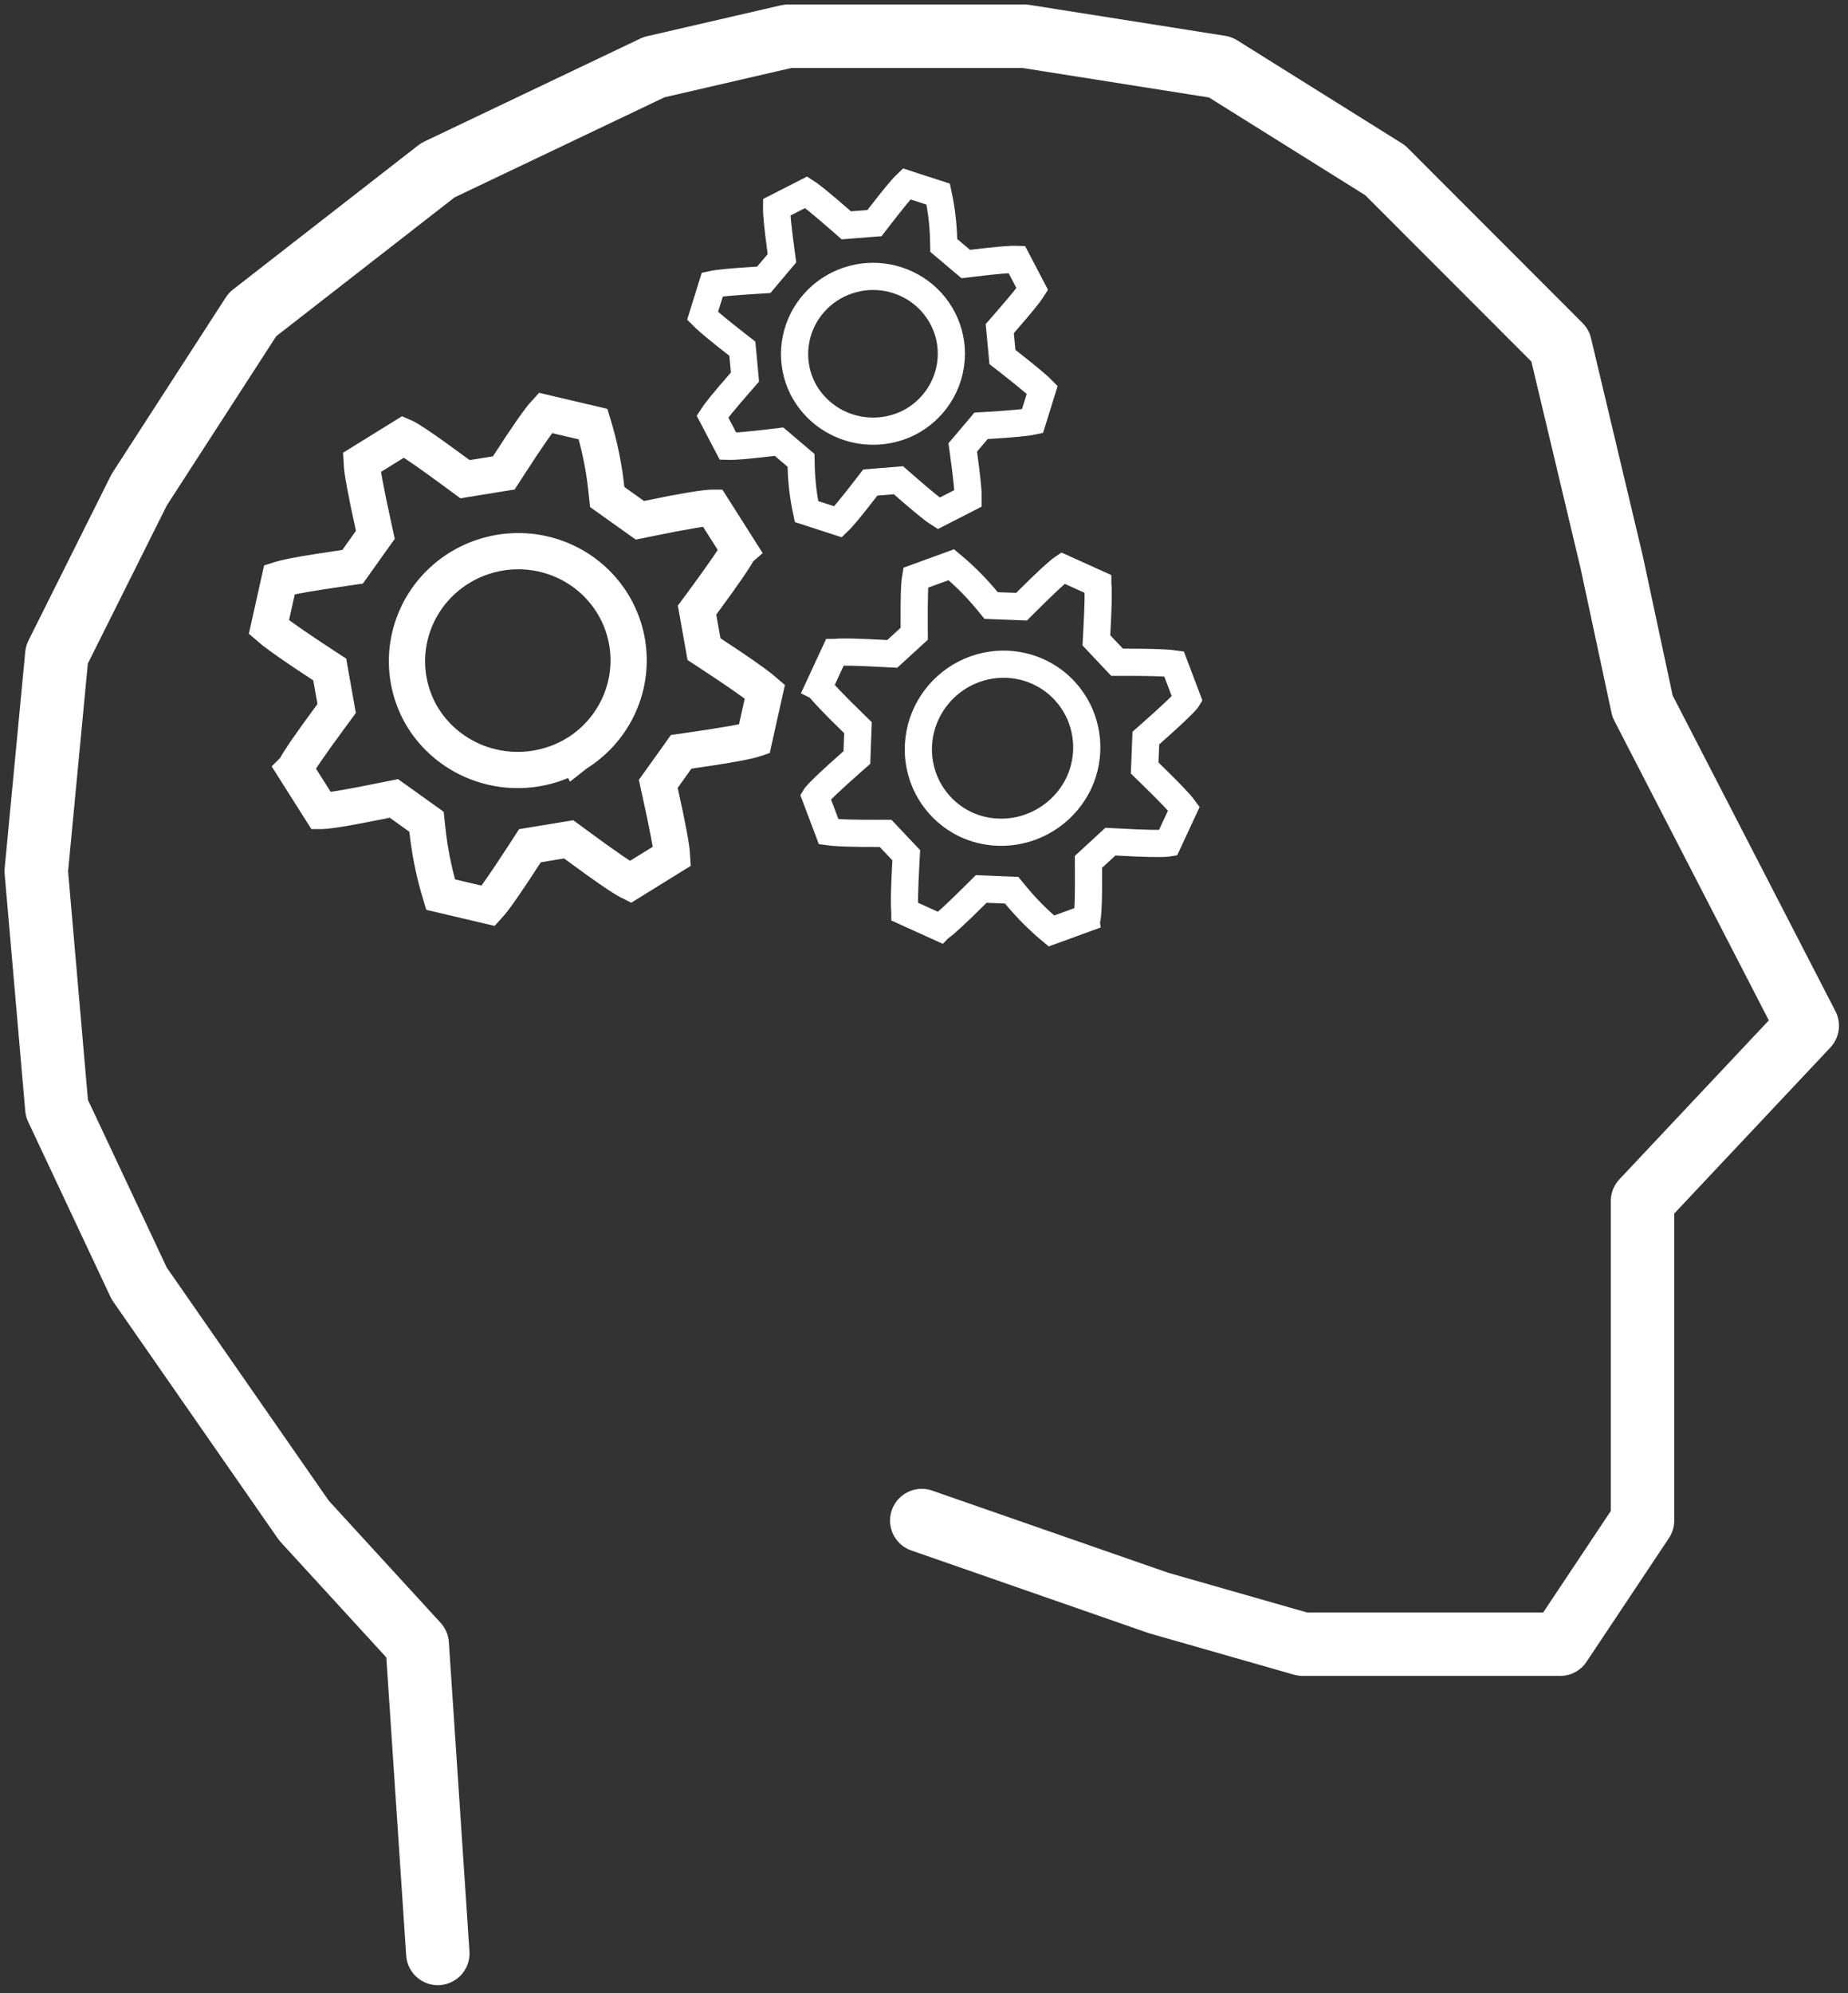
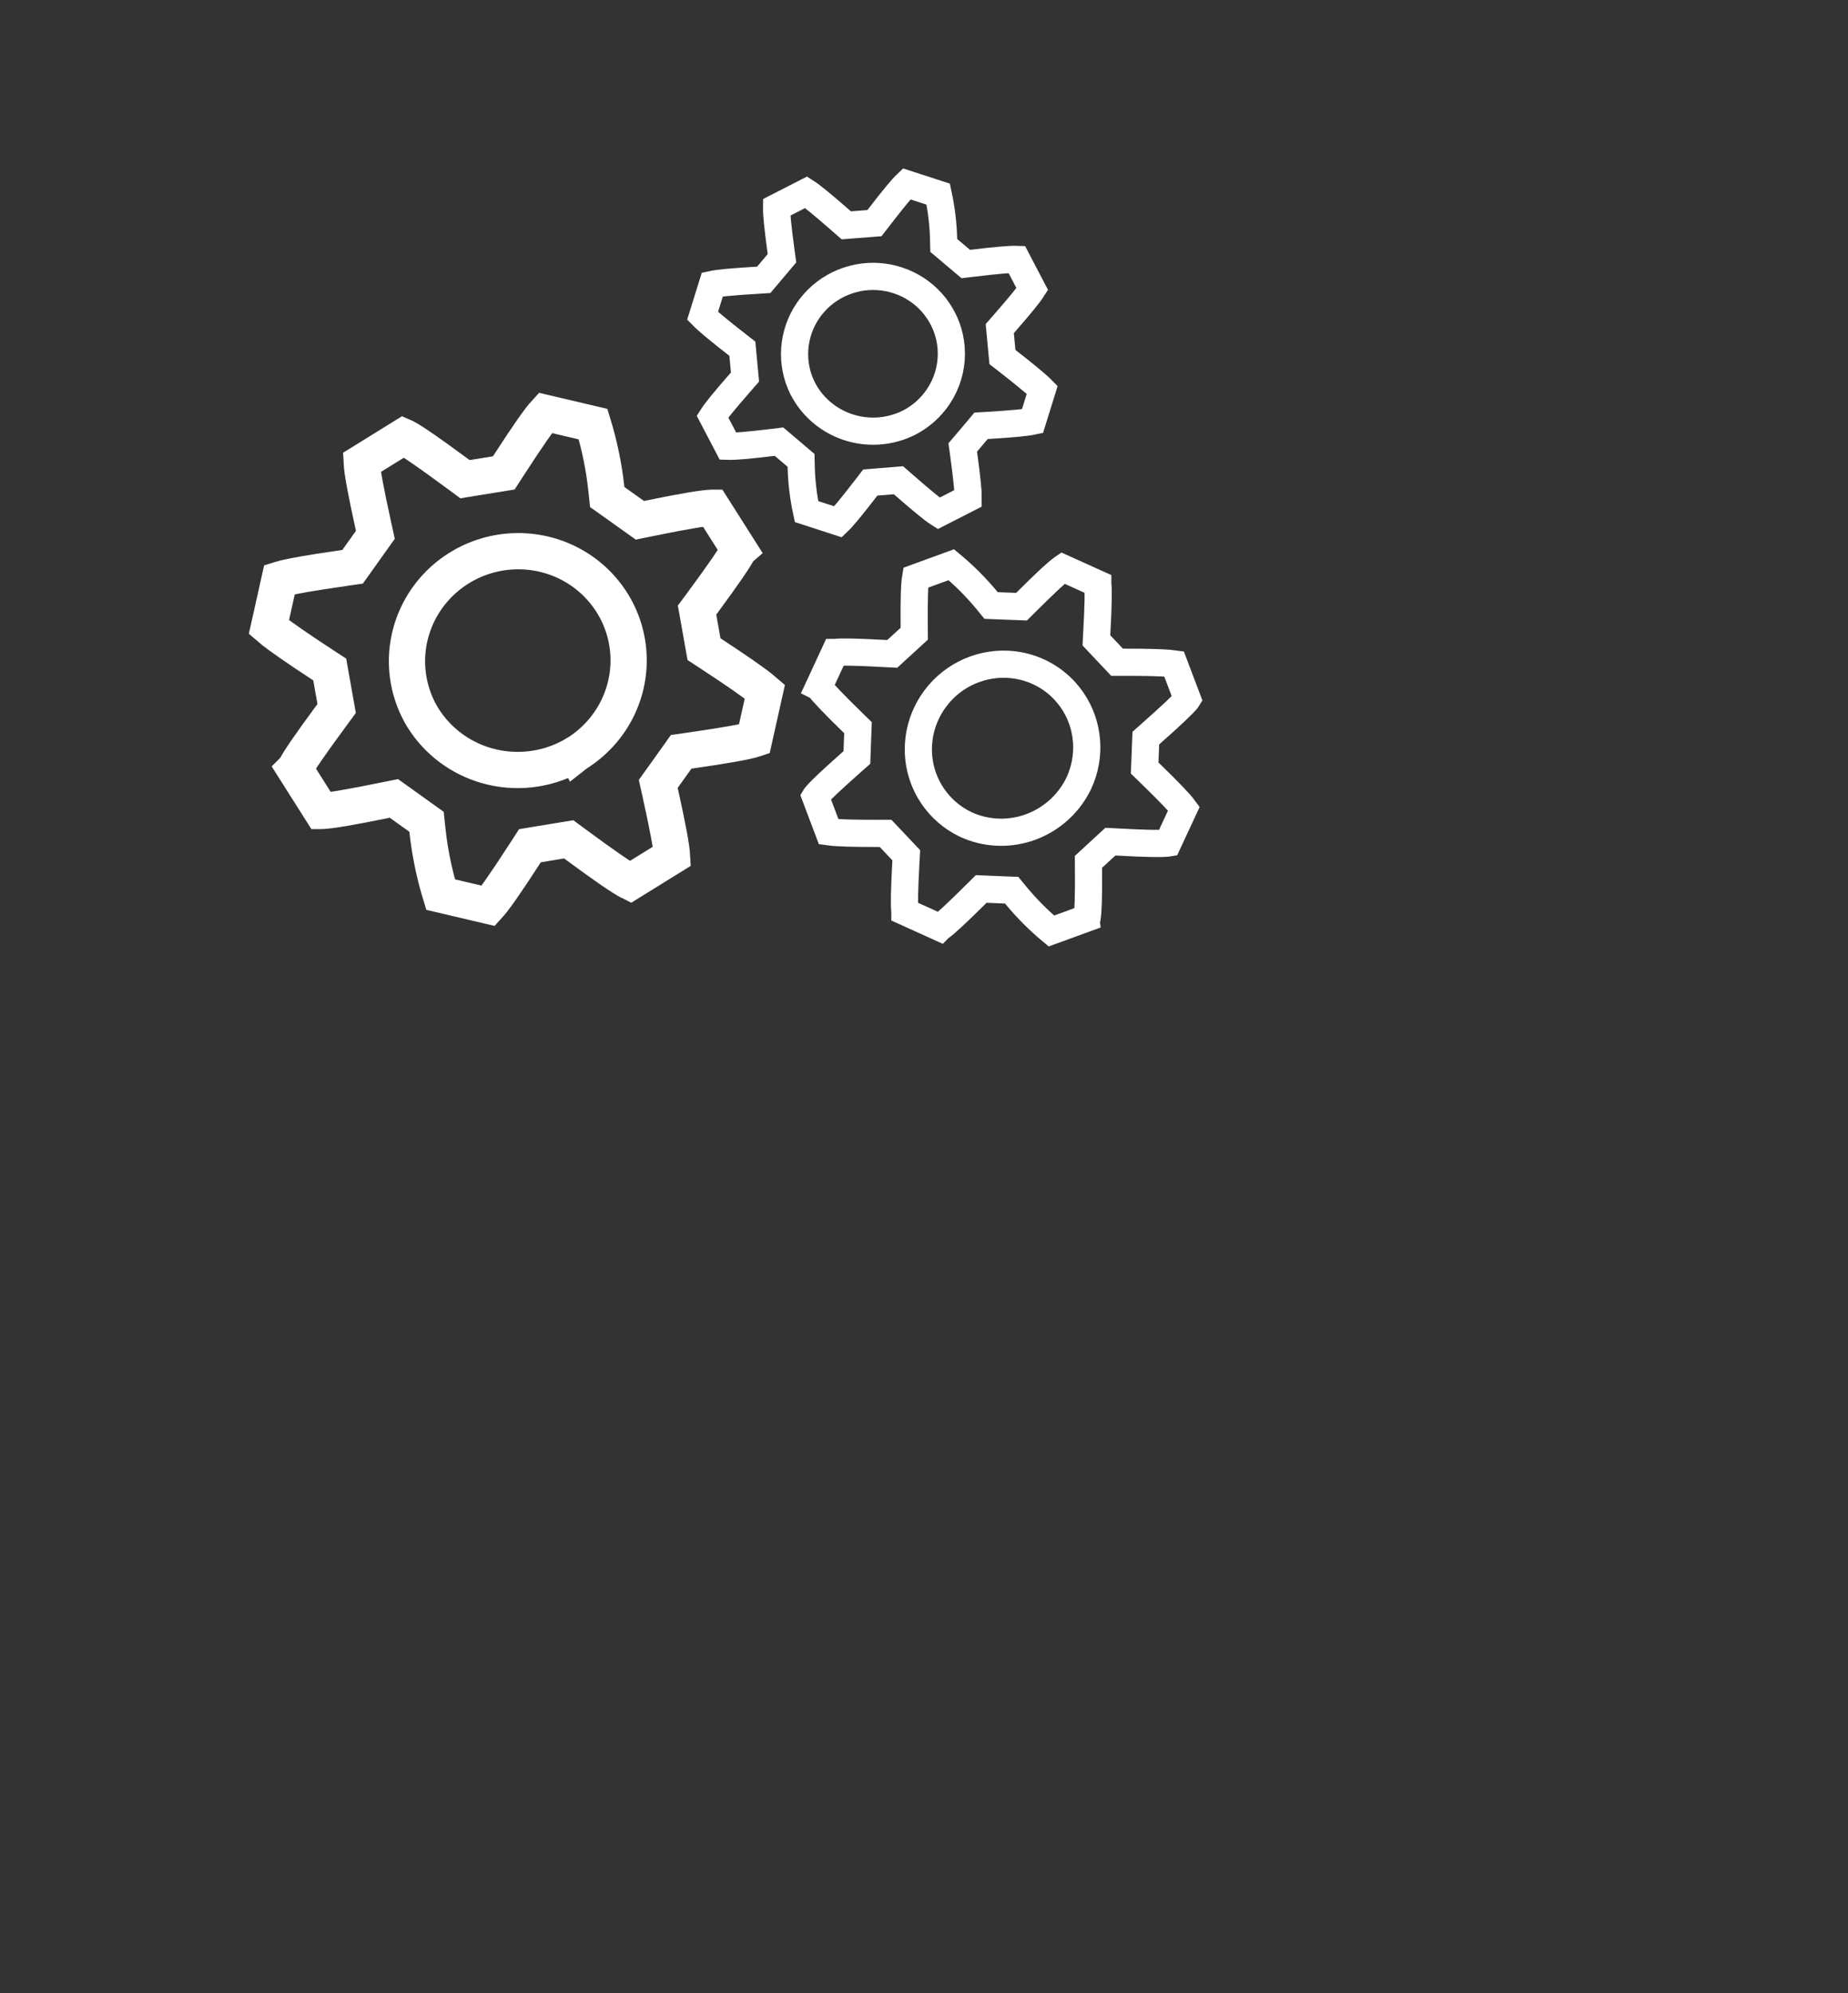
<svg xmlns="http://www.w3.org/2000/svg" width="102" height="110" viewBox="0 0 102 110" fill="none">
  <rect x="0" y="0" width="102" height="110" fill="#333333" stroke="none" />
-   <path d="M24.165 107.814L23.028 90.747L16.776 83.921L7.683 70.836L3.137 61.165L2 48.08L3.137 36.133L7.683 27.031L13.935 17.36L24.165 9.396L36.099 3.707L43.488 2H56.559L67.357 3.707L76.451 9.396L86.112 19.067L88.954 31.014L90.659 38.978L99.752 56.614L90.659 66.285V83.921L86.112 90.747H71.904L63.947 88.472C63.947 88.472 55.981 85.698 50.876 83.921" stroke="white" stroke-width="3.5" stroke-linecap="round" stroke-linejoin="round" />
  <path d="M30.011 30.582C28.915 30.326 27.769 30.375 26.7 30.721L26.486 30.794C25.357 31.206 24.372 31.937 23.657 32.899C22.942 33.861 22.528 35.01 22.47 36.203C22.416 37.322 22.677 38.431 23.221 39.407L23.334 39.6L23.34 39.61C24.143 40.9 25.401 41.84 26.861 42.258L27.156 42.334C28.74 42.705 30.411 42.44 31.804 41.597L31.805 41.599L31.814 41.592C32.771 40.998 33.545 40.156 34.05 39.157L34.147 38.955C34.616 37.936 34.79 36.809 34.651 35.701L34.619 35.48C34.438 34.374 33.95 33.344 33.213 32.502L33.063 32.336C32.294 31.52 31.312 30.933 30.23 30.638L30.011 30.582ZM18.199 36.95L17.837 36.714C16.298 35.709 15.5 35.139 15.086 34.816C14.974 34.728 14.896 34.663 14.841 34.615L15.428 31.986C15.431 31.985 15.435 31.983 15.439 31.982C15.786 31.873 16.427 31.742 17.633 31.553L19.039 31.342L19.462 31.281L19.711 30.932L20.46 29.879L20.718 29.518L20.623 29.084C20.161 26.983 19.989 26.005 19.965 25.526L22.276 24.095C22.281 24.097 22.287 24.099 22.292 24.102C22.618 24.271 23.17 24.634 24.17 25.353L25.328 26.198L25.666 26.448L26.081 26.38L27.367 26.172L27.806 26.101L28.047 25.728C29.205 23.937 29.776 23.137 30.096 22.788L32.735 23.409C33.091 24.575 33.338 25.772 33.468 26.985L33.516 27.432L33.883 27.693L34.963 28.463L35.318 28.716L35.745 28.628C37.859 28.194 38.84 28.039 39.317 28.022C39.318 28.022 39.32 28.023 39.322 28.023L40.788 30.333C40.787 30.334 40.787 30.336 40.787 30.337C40.568 30.763 40.012 31.587 38.73 33.327L38.474 33.672L38.857 35.828L39.219 36.065C40.754 37.068 41.552 37.639 41.967 37.963C42.082 38.052 42.162 38.12 42.217 38.168L41.632 40.791C41.629 40.792 41.625 40.794 41.622 40.796C41.159 40.941 40.173 41.124 38.019 41.435L37.596 41.495L37.349 41.843L36.592 42.902L36.333 43.264L36.429 43.699C36.893 45.794 37.066 46.772 37.093 47.252L34.789 48.679C34.783 48.676 34.776 48.674 34.77 48.67C34.334 48.445 33.495 47.877 31.729 46.575L31.39 46.325L30.973 46.393L29.687 46.605L29.25 46.677L29.01 47.048C27.846 48.845 27.276 49.646 26.957 49.995L24.319 49.374C24.012 48.367 23.788 47.338 23.649 46.295L23.589 45.801L23.542 45.356L23.177 45.094L22.097 44.32L21.741 44.066L21.314 44.152C19.198 44.584 18.217 44.741 17.74 44.759C17.739 44.759 17.737 44.758 17.736 44.758L16.268 42.44C16.269 42.439 16.27 42.438 16.271 42.437C16.489 42.011 17.044 41.188 18.327 39.449L18.581 39.103L18.199 36.95Z" stroke="white" stroke-width="2" />
  <path d="M51.835 38.289L51.62 38.557C51.14 39.201 50.833 39.955 50.728 40.746L50.696 41.087C50.643 42.001 50.861 42.908 51.324 43.694C51.73 44.382 52.307 44.949 52.997 45.343L53.299 45.501L53.307 45.505C54.36 45.991 55.557 46.064 56.665 45.719L56.885 45.644C57.98 45.242 58.889 44.453 59.44 43.432L59.545 43.225L59.549 43.217C59.887 42.489 60.032 41.688 59.971 40.894L59.932 40.555C59.812 39.764 59.49 39.021 58.997 38.398L58.776 38.138C58.159 37.467 57.355 36.995 56.465 36.783C55.688 36.598 54.875 36.619 54.108 36.838L53.782 36.944C53.028 37.22 52.358 37.684 51.835 38.289ZM48.88 45.995L48.556 45.996C47.147 46 46.395 45.97 45.993 45.937C45.878 45.927 45.797 45.918 45.741 45.91L45.005 43.961C45.008 43.956 45.011 43.951 45.015 43.947C45.252 43.658 45.807 43.124 47.055 42.02L47.296 41.807L47.307 41.486L47.344 40.496L47.357 40.163L47.119 39.931C45.931 38.772 45.41 38.216 45.195 37.92L45.193 37.919L46.078 36.011C46.086 36.011 46.094 36.009 46.102 36.008C46.477 35.969 47.253 35.983 48.931 36.074L49.246 36.09L49.479 35.877L50.215 35.203L50.461 34.977L50.459 34.645C50.447 32.997 50.475 32.243 50.536 31.887L52.507 31.168C53.229 31.767 53.894 32.434 54.49 33.159L54.704 33.419L55.041 33.433L56.058 33.471L56.384 33.484L56.616 33.253C57.788 32.085 58.352 31.571 58.651 31.359C58.655 31.356 58.659 31.354 58.662 31.352L60.591 32.224C60.591 32.228 60.593 32.232 60.593 32.236C60.633 32.602 60.623 33.366 60.532 35.02L60.515 35.341L61.657 36.551L61.982 36.551C63.388 36.548 64.14 36.577 64.543 36.611C64.66 36.62 64.743 36.63 64.799 36.638L65.535 38.581C65.532 38.586 65.529 38.592 65.525 38.597C65.288 38.886 64.732 39.419 63.483 40.525L63.244 40.737L63.231 41.057L63.193 42.053L63.179 42.387L63.419 42.62C64.607 43.777 65.13 44.331 65.346 44.627L64.462 46.528C64.455 46.529 64.447 46.531 64.438 46.532C64.062 46.571 63.284 46.56 61.605 46.468L61.288 46.452L61.056 46.666L60.32 47.343L60.077 47.567L60.079 47.9C60.09 49.544 60.062 50.298 60.003 50.656C60.002 50.659 60.001 50.661 60.001 50.664L58.032 51.383C57.311 50.783 56.648 50.116 56.052 49.391L55.839 49.132L55.504 49.119L54.484 49.077L54.157 49.063L53.925 49.294C52.751 50.461 52.188 50.975 51.888 51.188C51.884 51.191 51.88 51.192 51.877 51.195L49.945 50.32C49.945 50.316 49.944 50.311 49.944 50.307C49.904 49.941 49.913 49.178 50.003 47.524L50.021 47.203L48.88 45.995Z" stroke="white" stroke-width="1.5" />
  <path d="M47.347 15.336L47.038 15.41C46.32 15.606 45.667 15.981 45.139 16.498L44.922 16.729C44.431 17.285 44.096 17.957 43.946 18.677L43.892 18.989C43.796 19.723 43.892 20.466 44.172 21.147L44.302 21.435L44.307 21.442C44.798 22.398 45.63 23.133 46.634 23.513L46.838 23.584C47.865 23.915 48.977 23.858 49.962 23.427L50.157 23.336L50.165 23.332C50.827 22.994 51.388 22.492 51.796 21.878L51.962 21.609C52.378 20.871 52.564 20.028 52.497 19.186C52.438 18.449 52.187 17.742 51.771 17.134L51.584 16.879C51.122 16.3 50.518 15.852 49.833 15.574L49.534 15.466C48.827 15.237 48.074 15.194 47.347 15.336ZM40.974 19.244L40.718 19.045C39.704 18.257 39.182 17.815 38.914 17.567C38.854 17.512 38.812 17.466 38.779 17.433L39.319 15.697C39.652 15.625 40.347 15.555 41.835 15.464L42.155 15.444L42.363 15.198L42.946 14.508L43.16 14.254L43.115 13.925C42.92 12.476 42.857 11.786 42.863 11.446L44.5 10.609C44.79 10.794 45.337 11.236 46.474 12.229L46.712 12.437L47.026 12.412L47.934 12.341L48.266 12.315L48.47 12.051C49.355 10.903 49.796 10.379 50.04 10.148L51.784 10.714C51.961 11.534 52.061 12.369 52.082 13.209L52.09 13.546L52.348 13.763L53.056 14.362L53.306 14.573L53.63 14.534C55.092 14.357 55.782 14.305 56.12 14.317L56.978 15.958C56.796 16.244 56.362 16.785 55.394 17.894L55.182 18.137L55.329 19.704L55.585 19.903C56.596 20.69 57.118 21.133 57.388 21.381C57.448 21.437 57.491 21.483 57.525 21.517L56.986 23.249C56.652 23.32 55.957 23.392 54.469 23.483L54.149 23.502L53.943 23.747L53.355 24.441L53.139 24.695L53.184 25.026C53.381 26.47 53.444 27.16 53.439 27.501L51.808 28.335C51.517 28.151 50.968 27.709 49.829 26.714L49.591 26.506L49.275 26.532L48.367 26.605L48.036 26.632L47.834 26.894C46.946 28.046 46.503 28.569 46.26 28.801L44.516 28.235C44.34 27.416 44.241 26.582 44.221 25.744L44.213 25.408L43.957 25.191L43.248 24.588L42.998 24.376L42.673 24.416C41.212 24.59 40.522 24.643 40.184 24.632L39.323 22.987C39.505 22.702 39.939 22.162 40.908 21.052L41.12 20.809L40.974 19.244Z" stroke="white" stroke-width="1.5" />
</svg>